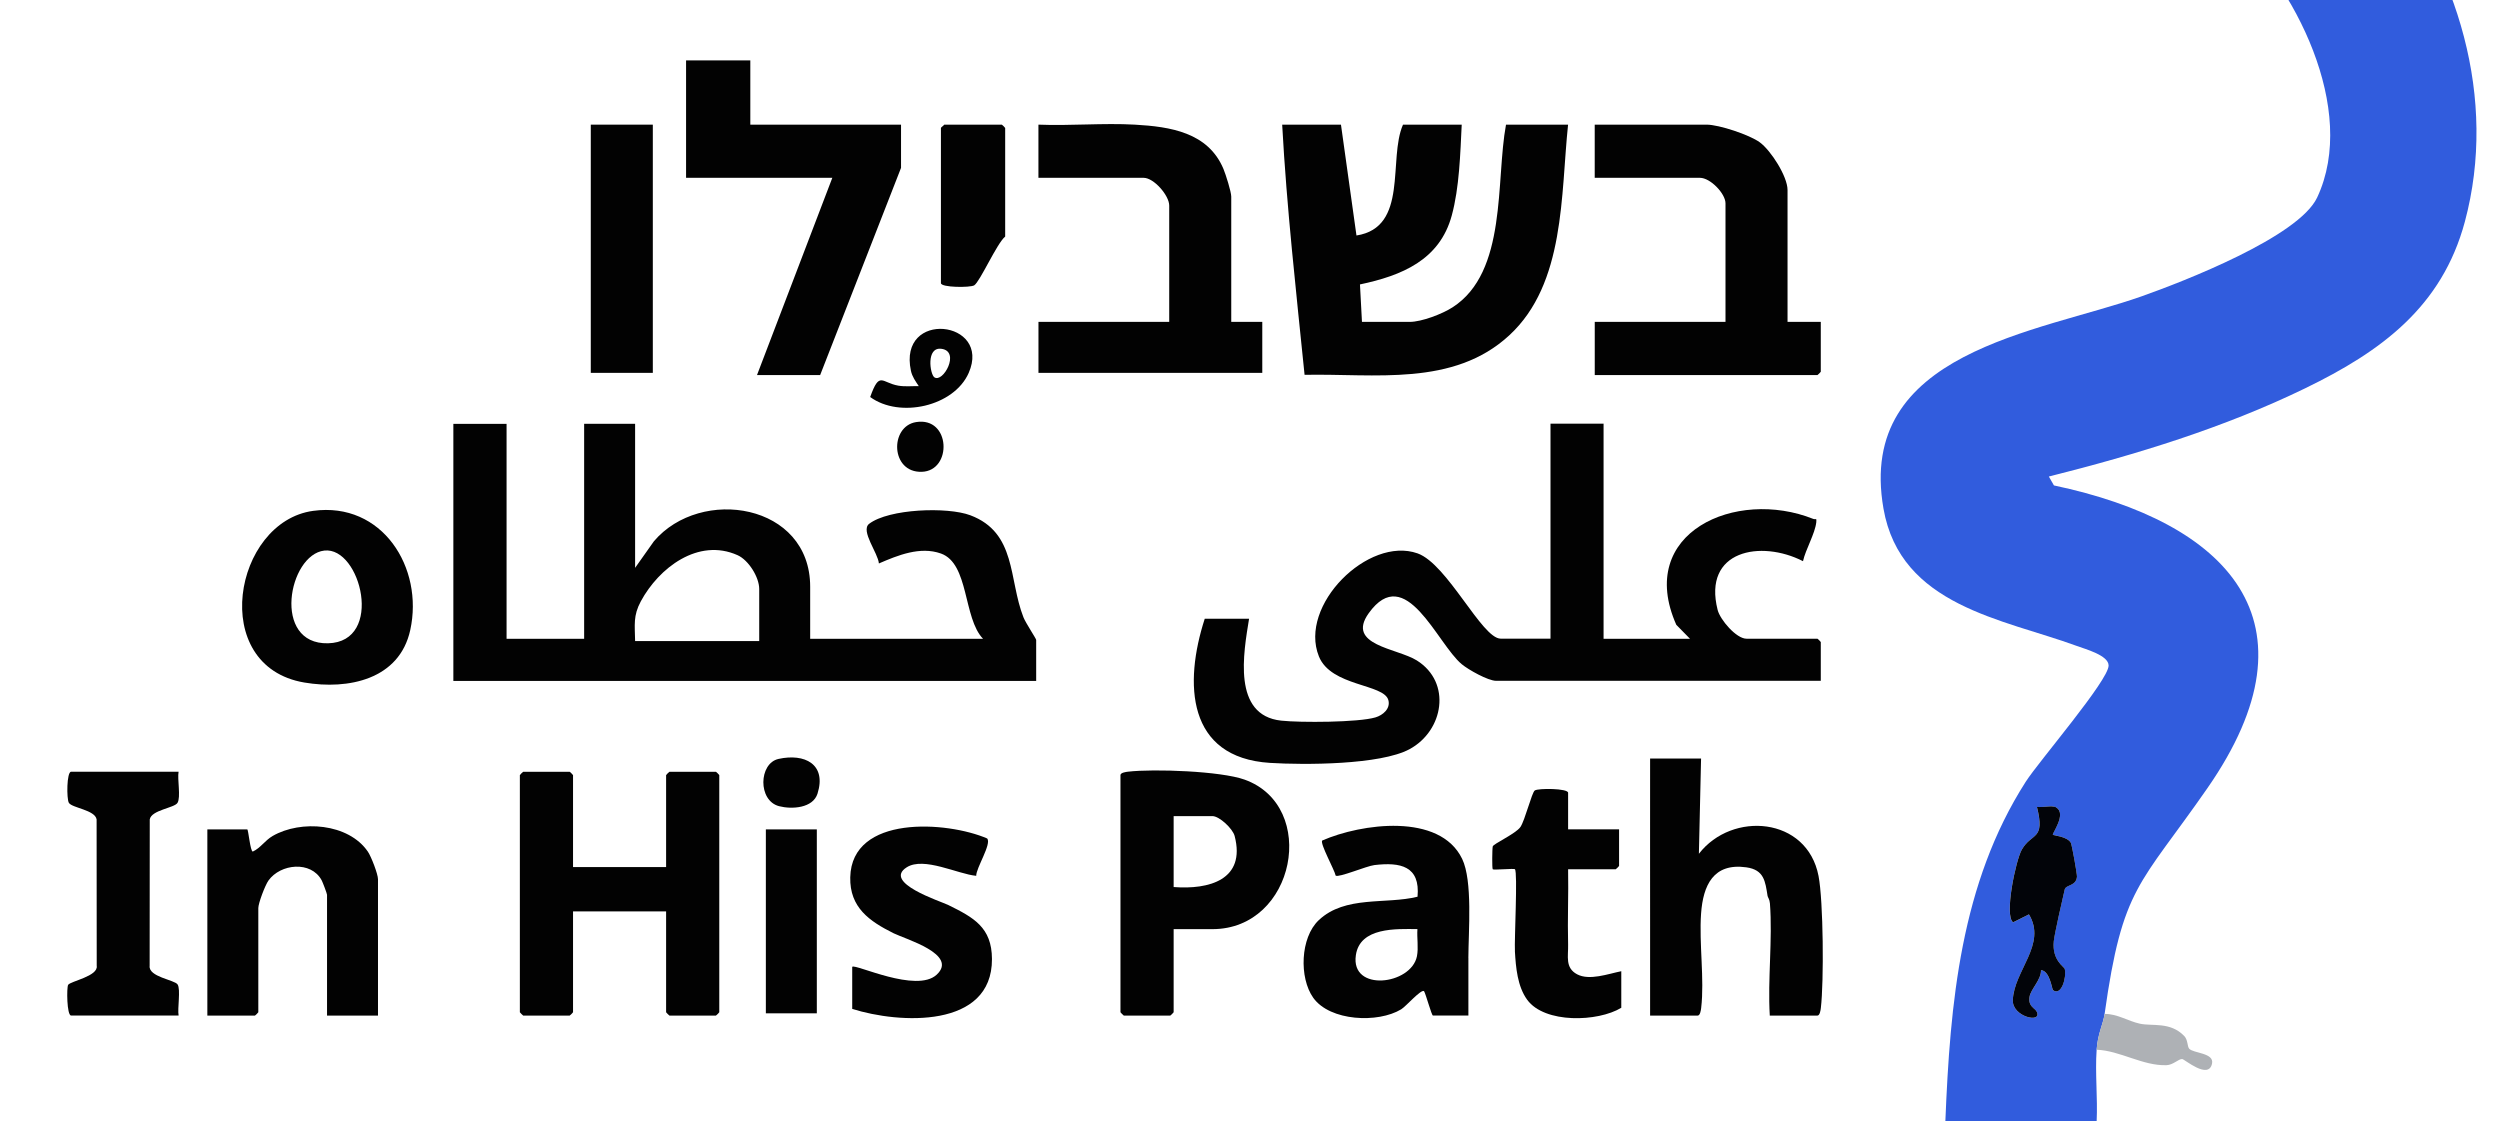
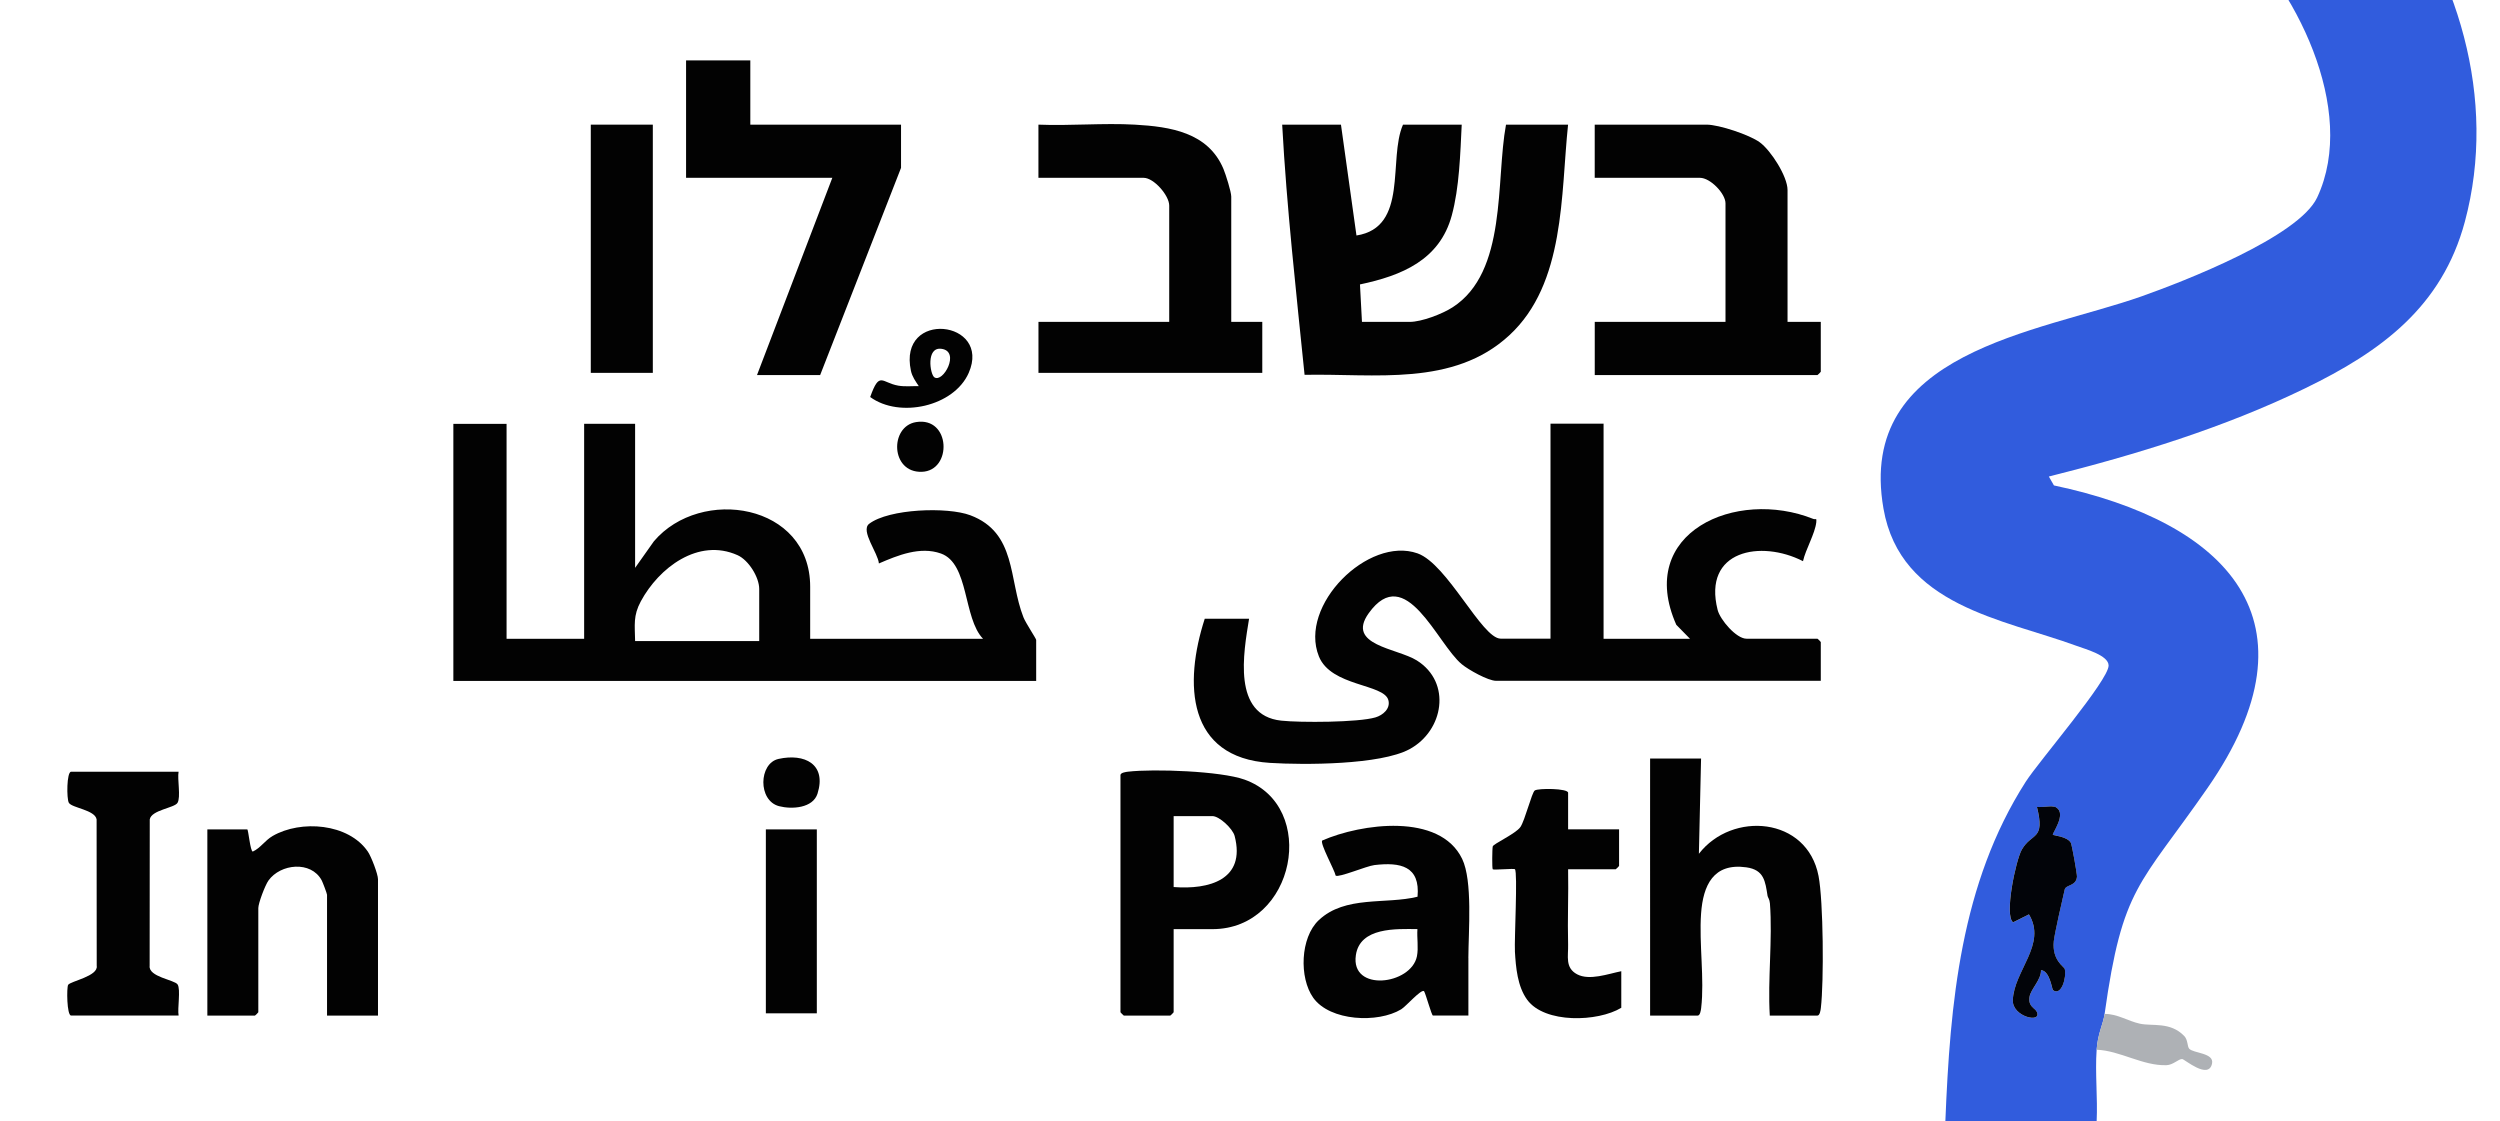
<svg xmlns="http://www.w3.org/2000/svg" id="Layer_1" viewBox="0 0 700 314">
  <defs>
    <style>.cls-1{fill:#315cdd;}.cls-2{fill:#aeb1b5;}.cls-3{fill:#020409;}.cls-4{fill:#020202;}</style>
  </defs>
  <path class="cls-1" d="M666.5-36h-63.64c7.03,3.9,14.03,8.87,20.99,15.04,18.66,16.53,36.49,51.65,24.96,76.25-5.16,11.01-37.32,23.5-49.21,27.7-28.85,10.18-79.91,15.38-72.23,59.41,4.76,27.31,33.5,30.9,54.07,38.44,2.54.94,8.92,2.64,8.97,5.48.08,4.11-19.55,26.85-23.21,32.58-18.25,28.54-21.16,61.97-22.5,95.09h42.36c.32-6.63-.46-13.44,0-20.06.31-4.53,1.82-7.11,2.23-10.03,5.03-35.76,9.69-35.72,28.77-63.19,32.59-46.88,5.57-74.54-42.96-84.79l-1.42-2.49c24.49-6.15,48.99-13.64,71.74-24.69,21.26-10.32,38.32-22.76,44.74-46.66,9.25-34.52-2-70.72-23.66-98.09ZM578.12,249.02c-.62,2.65-2.86,12.43-3.08,14.51-.54,5.39,2.92,7.12,3.08,7.77.57,2.36-.97,7.75-3.31,5.92-.26-.2-.87-5.45-3.34-5.57.11,2.68-2.9,5.36-3.21,7.51-.4,2.81,1.56,3.03,2.07,4.21,1.42,3.24-6.88,1.34-6.74-3.28.26-8.24,9.61-15.68,4.51-24.05l-4.44,2.23c-2.54-1.82.75-17.43,2.45-20.39,2.8-4.83,6.59-2.47,4.22-11.94,1.52.22,4.3-.52,5.41.14,2.98,1.82-1.19,7.31-.95,7.64.17.22,3.99.46,5.03,2.24.29.5,1.78,8.77,1.72,9.52-.22,2.65-3.12,2.23-3.42,3.53Z" />
  <path class="cls-3" d="M575.75,226.09c2.97,1.81-1.2,7.31-.95,7.64.17.22,3.99.45,5.03,2.24.29.5,1.78,8.77,1.72,9.52-.22,2.65-3.12,2.23-3.42,3.53-.62,2.65-2.86,12.42-3.07,14.52-.54,5.4,2.92,7.12,3.07,7.77.57,2.35-.97,7.74-3.31,5.91-.26-.2-.87-5.45-3.35-5.57.11,2.68-2.91,5.36-3.21,7.51-.4,2.8,1.56,3.02,2.07,4.2,1.42,3.25-6.88,1.34-6.74-3.27.25-8.24,9.61-15.69,4.51-24.06l-4.43,2.22c-2.54-1.82.75-17.43,2.45-20.38,2.79-4.83,6.59-2.48,4.22-11.94,1.52.23,4.31-.52,5.41.15Z" />
  <path class="cls-2" d="M589.29,283.9c3.54-.05,6.55,2.01,9.87,2.73,3.54.77,8.48-.61,12.42,3.44,1.06,1.09.84,2.93,1.39,3.56,1.16,1.32,7.07,1.13,6.4,4.19-1,4.6-7.7-1.26-8.36-1.29-1.03-.04-2.52,1.66-4.39,1.72-6.65.23-13.07-4.11-19.57-4.32.31-4.53,1.82-7.12,2.23-10.03Z" />
  <g id="Layer_1-2">
    <path class="cls-4" d="M141.84,118.67v60.19h21.72v-60.19h14.27v40.33l5.27-7.45c13.14-15.44,43.75-10.6,43.75,12.73v14.58h48.4c-5.6-5.81-3.86-21.07-11.8-23.88-5.81-2.06-12.04.49-17.36,2.79-.19-2.85-5.24-9.18-2.73-11.1,5.56-4.24,21.94-4.8,28.32-2.4,12.99,4.88,10.7,17.9,14.88,28.56.62,1.59,3.57,5.99,3.57,6.35v11.48H126.94v-71.98h14.89ZM212.58,179.49v-14.58c0-3.29-2.97-8.07-6.06-9.46-11.01-4.93-22.04,3.55-27.09,12.92-2.18,4.05-1.67,6.6-1.6,11.12h34.75Z" />
    <path class="cls-4" d="M449,118.67v60.19h24.2l-3.84-3.92c-11.46-25.85,16.74-38.29,38.34-29.65.71.29,1.01-.42.86.94-.36,3.23-2.99,7.6-3.72,10.9-11.78-6.04-28.15-3.08-23.9,13.66.68,2.7,5.19,8.05,8.09,8.05h19.86c.07,0,.93.86.93.93v10.86h-90.91c-2.23,0-7.76-3.1-9.62-4.65-6.92-5.73-15.69-28.74-26.05-14.28-6.44,8.99,7.96,9.78,13.46,13.22,9.85,6.16,7.52,19.71-2.05,24.86-8.2,4.41-29.48,4.43-39.05,3.83-23.31-1.46-24.15-22.24-18.27-40.37h12.41c-1.55,9.57-4.77,27.06,9,28.54,5.31.58,21.59.52,26.39-.91,2.07-.61,4.26-2.44,3.61-4.84-1.25-4.6-16.04-3.76-19.45-12.24-5.75-14.3,13.82-33.71,27.61-28.85,8.38,2.96,18.03,23.88,23.28,23.88h13.96v-60.19h14.89,0Z" />
    <path class="cls-4" d="M375.47,34.9l4.34,31.04c14.68-2.3,8.79-21.39,13.03-31.04h16.44c-.4,8.1-.65,17.6-2.79,25.45-3.39,12.47-14.01,16.82-25.7,19.29l.56,10.49h13.34c3.37,0,9.15-2.22,12.04-4.09,15.36-9.88,12.03-35.45,14.95-51.14h17.38c-2.07,19.58-.76,44.46-16.43,58.96-15.67,14.51-37.75,10.69-57.35,11.09-2.35-23.26-5-46.69-6.27-70.05h16.45Z" />
    <path class="cls-4" d="M500.51,90.13h9.31v13.96c0,.07-.86.93-.93.93h-62.36v-14.89h36.61v-33.2c0-2.72-4.24-7.14-7.14-7.14h-29.48v-14.89h31.34c3.44,0,12.03,2.85,14.89,4.96,3.13,2.3,7.76,9.56,7.76,13.34v36.92Z" />
-     <path class="cls-4" d="M160.45,242.78h26.06v-25.75c0-.07.86-.93.93-.93h13.03c.07,0,.93.86.93.93v66.4c0,.07-.86.93-.93.93h-13.03c-.07,0-.93-.86-.93-.93v-28.23h-26.06v28.23c0,.07-.86.93-.93.93h-13.03c-.07,0-.93-.86-.93-.93v-66.4c0-.07.86-.93.93-.93h13.03c.07,0,.93.86.93.93v25.75h0Z" />
    <path class="cls-4" d="M344.75,90.13h8.69v14.27h-62.67v-14.27h36.61v-32.58c0-2.83-4.31-7.76-7.14-7.76h-29.48v-14.89c8.88.37,18.14-.5,26.99,0,9.95.56,20.53,2.17,24.82,12.41.63,1.52,2.18,6.39,2.18,7.75v35.06Z" />
    <polygon class="cls-4" points="210.09 16.91 210.09 34.9 252.29 34.9 252.29 47 229.64 105.02 211.96 105.02 233.05 49.79 192.1 49.79 192.1 16.91 210.09 16.91" />
    <path class="cls-4" d="M462.03,260.16c-.06-15.92.04-31.86,0-47.78h14.27l-.61,26.68c9.28-12.01,30.3-10.38,33.5,6.21,1.36,7.05,1.52,29.54.65,36.95-.07.63-.29,2.14-.96,2.14h-13.34c-.61-10.2.81-21.32.04-31.41-.09-1.16-.61-1.72-.66-2.1-.65-4.03-.93-7.3-5.95-8-9.21-1.29-12.11,5.02-12.67,12.97-.59,8.36.98,18.34.03,26.4-.07.63-.29,2.14-.96,2.14h-13.34c-.02-8.05.02-16.15,0-24.2Z" />
    <path class="cls-4" d="M328.62,260.16v23.27c0,.07-.86.93-.93.93h-13.03c-.07,0-.93-.86-.93-.93v-66.4c0-.68,1.51-.89,2.14-.96,7.19-.84,25.93-.17,32.6,2.22,20.76,7.43,14.27,41.87-8.99,41.87h-10.86ZM328.62,248.37c9.88.77,20.27-2,17.08-14.29-.53-2.06-4.28-5.57-6.22-5.57h-10.86v19.86Z" />
    <path class="cls-4" d="M411.15,268.22c-.02,5.37.01,10.77,0,16.13h-9.93c-.37,0-1.99-6.04-2.49-6.83-.84-.61-5.02,4.24-6.39,5.08-6.46,3.95-19.94,3.36-24.63-3.22-3.98-5.6-3.65-16.83,1.54-21.73,7.41-6.99,18.81-4.36,27.66-6.57.79-8.6-4.8-9.72-12.07-8.86-2.25.27-9.92,3.56-10.85,2.96-.34-1.66-4.42-8.94-3.78-9.83,10.9-4.77,32.92-7.86,39.19,5.13,2.98,6.17,1.77,20.35,1.74,27.73h0ZM396.88,260.15c-5.98-.06-16.09-.56-17.24,7.3-1.53,10.41,15.46,8.35,17.1.32.48-2.4-.04-5.17.14-7.62h0Z" />
    <path class="cls-4" d="M105.84,284.36h-14.27v-33.82c0-.32-1.21-3.52-1.51-4.07-2.99-5.51-11.52-4.64-14.89.08-.94,1.32-2.84,6.33-2.84,7.71v29.17c0,.07-.86.93-.93.93h-13.34v-52.13h11.17c.32,0,.84,6.22,1.56,6.21,2.21-1.04,3.36-3.09,5.56-4.37,7.89-4.56,21.24-3.56,26.66,4.4.94,1.38,2.83,6.29,2.83,7.72v38.16h.01Z" />
-     <path class="cls-4" d="M87.7,143.04c19.34-2.64,31,15.94,27.17,33.38-3.03,13.85-17.35,16.77-29.65,14.69-27.01-4.57-19.83-45.03,2.47-48.07h0ZM90.81,154.16c-10.07,1.15-14.74,26.34,1.05,25.96s9.16-27.13-1.05-25.96Z" />
-     <path class="cls-4" d="M238.64,270.7c.84-.88,17.96,7.45,23.62,2.22,6.17-5.7-8.72-9.95-12.06-11.61-6.77-3.38-12.31-7.2-12.13-15.67.4-17.58,27.11-15.71,38.34-10.87,1.31,1.51-3.13,8.3-3.07,10.46-5.15-.47-14.64-5.43-19.45-2.39-6.81,4.31,9.39,9.47,11.64,10.57,7.05,3.48,12.19,6.22,12.22,15.12.07,19.54-25.98,18.14-39.13,13.96v-11.79h0Z" />
    <path class="cls-4" d="M50,216.1c-.38,2.1.67,7.1-.3,8.7-.87,1.44-7.33,1.99-7.77,4.64l-.03,40.99c-.38,3.1,6.96,3.93,7.82,5.21.92,1.37-.08,6.75.29,8.71h-30.1c-1.22,0-1.27-7.89-.83-8.59.65-1.03,8.51-2.43,8-5.34l-.03-40.99c-.44-2.66-6.91-3.2-7.77-4.64-.66-1.1-.62-8.7.63-8.7h30.1Z" />
    <path class="cls-4" d="M424.18,266.36c-.19-3.31.81-22.15,0-22.97-.28-.29-5.93.29-6.21,0-.22-.22-.16-5.78,0-6.39.18-.74,6.45-3.56,7.74-5.43s3.2-9.69,4.03-10.24c.98-.66,9.33-.61,9.33.65v10.24h14.27v10.24c0,.07-.86.93-.93.93h-13.34c.14,7.02-.19,14.09,0,21.1.09,3.24-.92,6.49,2.53,8.32s8.72-.14,12.36-.87v10.24c-6.59,4-21.45,4.44-26.33-2.22-2.75-3.75-3.2-9.08-3.46-13.61h0Z" />
    <rect class="cls-4" x="165.42" y="34.9" width="17.37" height="69.5" />
-     <path class="cls-4" d="M264.39,34.9h16.13c.07,0,.93.86.93.93v30.41c-2.33,1.88-7.06,12.67-8.68,13.66-1.09.66-9.31.64-9.31-.63v-43.44c0-.17.73-.61.93-.93Z" />
    <rect class="cls-4" x="214.44" y="232.23" width="14.27" height="51.5" />
    <path class="cls-4" d="M243.65,111.17c2.64-7.4,3.18-4,7.86-3.19,1.9.33,3.84.1,5.75.14-.91-1.37-1.85-2.64-2.2-4.3-3.69-17.2,22.67-14.21,16.18.59-4.13,9.41-19.33,12.79-27.58,6.76h0ZM261.61,105.64c2.43,1.71,7.38-7.25,2.01-7.97-4.38-.6-3.22,7.12-2.01,7.97Z" />
    <path class="cls-4" d="M217.98,212.5c7.32-1.63,13.51,1.48,10.93,9.7-1.28,4.1-7.2,4.46-10.77,3.53-5.98-1.56-5.7-11.99-.16-13.23Z" />
    <path class="cls-4" d="M256.48,118.19c9.75-1.6,10.23,13.66,1.61,13.92-8.76.27-9.02-12.7-1.61-13.92Z" />
  </g>
</svg>